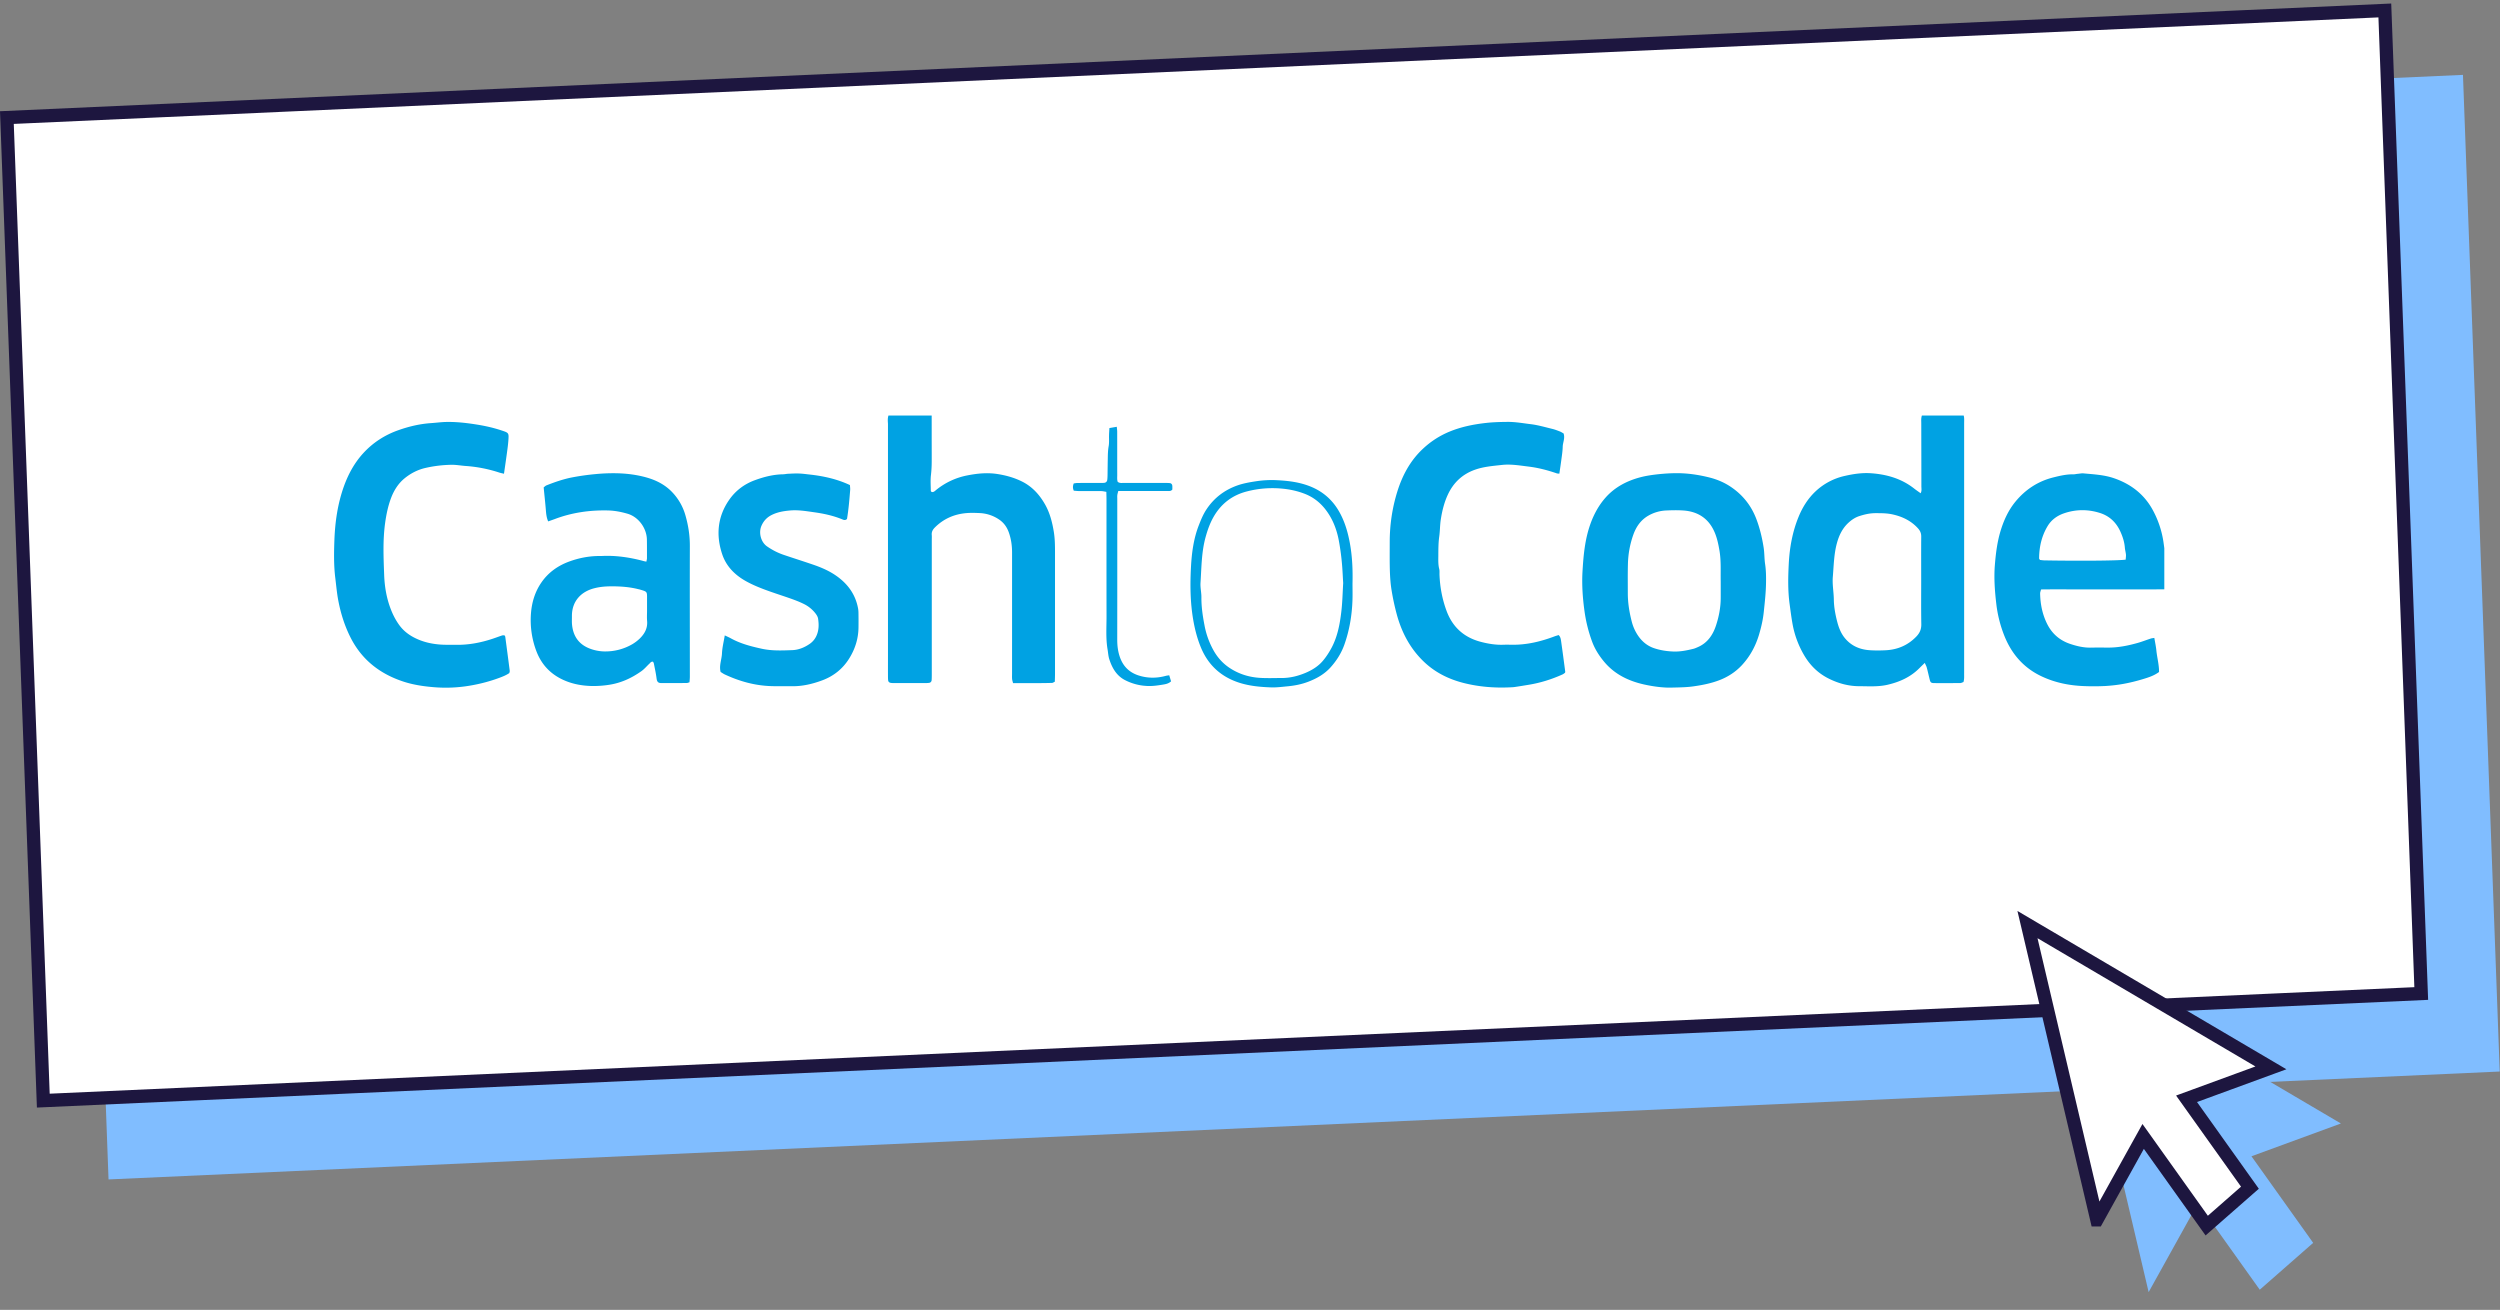
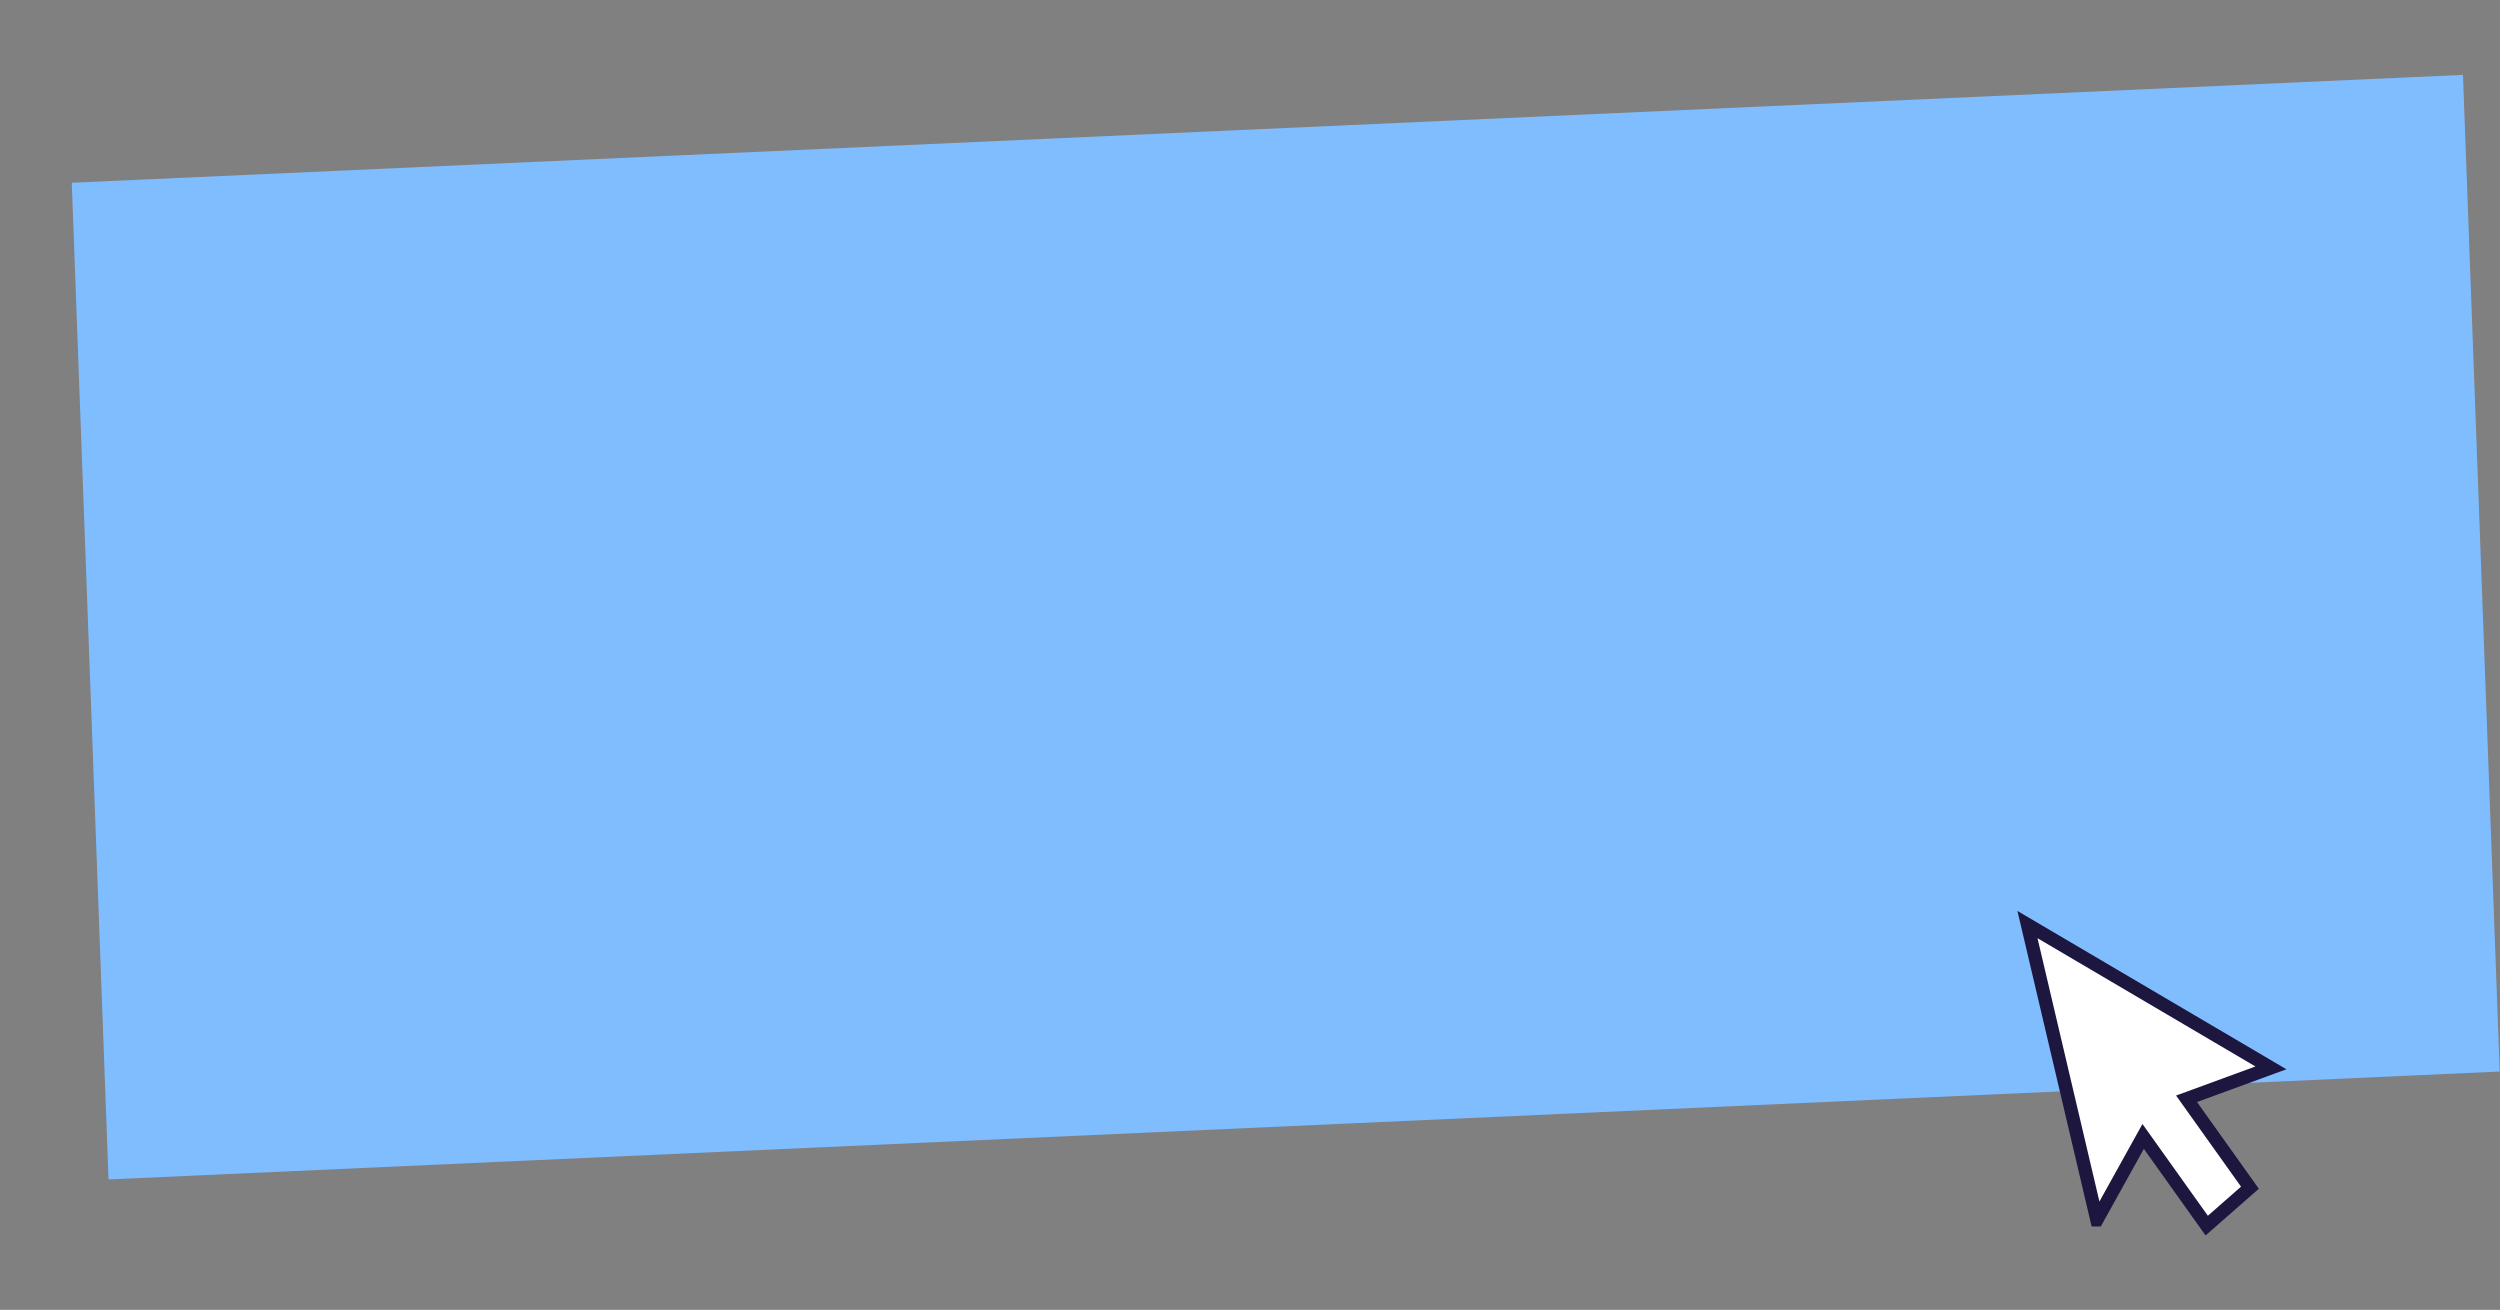
<svg xmlns="http://www.w3.org/2000/svg" width="376" height="197" fill="none">
  <rect width="100%" height="100%" fill="#808080" stroke="none" />
  <path fill="#80BDFF" d="M10.796 27.488L370.43 11.26l5.528 149.898-359.634 16.228z" />
-   <path transform="matrix(.999 -.045 .037 .999 -.034 16.776)" fill="#fff" stroke="#1D163F" stroke-width="2" d="M1.036.954h358v148h-358z" />
-   <path d="M352.073 168.974l-40.483-23.831 11.566 49.191 7.428-13.383 9.283 13.023 8.035-7.047-9.282-13.023 13.453-4.93z" fill="#80BDFF" />
  <path d="M315.371 183.457l-10.44-44.401 36.613 21.552-11.394 4.176-1.293.474.782 1.098 8.75 12.275-6.499 5.699-8.674-12.168-.886-1.243-.773 1.393-6.186 11.145z" fill="#fff" stroke="#1D163F" stroke-width="2" />
  <g clip-path="url(#clip0)" fill="#00A2E3">
-     <path d="M295.305 102.579c-.157.051-.32.146-.478.152-1.317.011-2.633.017-3.95.005-.433-.005-.546-.106-.647-.523-.152-.602-.281-1.21-.444-1.812-.057-.219-.175-.416-.299-.703-.309.304-.557.535-.799.782-1.339 1.351-2.987 2.088-4.81 2.51-1.407.326-2.825.219-4.243.213-1.62 0-3.145-.422-4.591-1.142-1.564-.776-2.768-1.947-3.657-3.438a14.295 14.295 0 01-1.801-4.839c-.174-.984-.298-1.98-.433-2.97-.27-2.01-.225-4.018-.124-6.015.124-2.42.551-4.811 1.48-7.073.585-1.429 1.395-2.723 2.509-3.787a9.366 9.366 0 014.445-2.363c1.283-.292 2.589-.49 3.911-.4 2.391.164 4.625.805 6.544 2.325.292.23.607.438.945.686.197-.366.112-.709.112-1.041 0-3.156-.011-6.307-.016-9.464 0-.377-.045-.76.09-1.181 2.059-.209 4.113-.377 6.228-.287.045.225.107.422.124.618.023.276.006.557.006.833v37.547c-.012.439.045.894-.102 1.367zm-6.358-15.231c0-2.217-.011-4.44.006-6.657.006-.484-.152-.85-.473-1.21-1.041-1.153-2.346-1.783-3.843-2.115-.861-.191-1.716-.186-2.582-.186-.839 0-1.649.192-2.442.45-.597.197-1.109.54-1.581.968-.934.85-1.446 1.93-1.767 3.117-.445 1.649-.467 3.348-.608 5.036-.095 1.142.135 2.279.152 3.421.017 1.154.231 2.273.518 3.376.23.872.557 1.716 1.142 2.425.962 1.17 2.245 1.716 3.714 1.818.793.056 1.598.05 2.391.01 1.8-.084 3.359-.736 4.631-2.053.512-.529.77-1.091.759-1.851-.039-2.183-.017-4.366-.017-6.55zM133.625 62.49c2.115-.175 4.208-.327 6.313-.333.23.175.185.428.185.664.006 1.458 0 2.915.006 4.367 0 .765.006 1.525 0 2.29a17.631 17.631 0 01-.113 1.963c-.095.788-.028 1.593-.022 2.386 0 .05.073.107.118.163.276.073.461-.112.636-.259a10.612 10.612 0 014.749-2.233c1.491-.293 2.987-.445 4.529-.203 1.283.203 2.498.54 3.652 1.109 1.547.76 2.656 1.98 3.494 3.454.726 1.277 1.086 2.679 1.322 4.125.163 1.001.18 1.997.18 2.999v18.41c0 .377-.017.754-.028 1.137-.174.078-.292.18-.416.18-1.936.061-3.877.022-5.863.033-.062-.242-.13-.427-.146-.624-.023-.276-.006-.552-.006-.833V83.083c0-1.041-.146-2.065-.506-3.055-.293-.805-.771-1.452-1.503-1.93a5.598 5.598 0 00-2.824-.929c-.692-.034-1.39-.056-2.077.006-1.817.163-3.404.86-4.709 2.166-.31.31-.501.653-.461 1.109.022.242.005.483.005.725v20.178c0 .309 0 .624-.022.934a.431.431 0 01-.389.416 3.34 3.34 0 01-.416.028h-4.991c-.135 0-.281-.006-.41-.039-.181-.045-.31-.169-.332-.355-.029-.242-.029-.484-.029-.726-.005-.973 0-1.94 0-2.914V63.75c-.022-.394-.073-.81.074-1.26zM251.462 103.412c-1.114.05-2.633-.124-4.118-.45-2.392-.524-4.524-1.542-6.117-3.478-.753-.911-1.384-1.907-1.789-3.027a21.76 21.76 0 01-1.097-4.31c-.298-2.065-.45-4.135-.332-6.206.141-2.414.36-4.822 1.187-7.135.535-1.485 1.272-2.841 2.324-4.017 1.39-1.542 3.157-2.459 5.132-2.993.934-.248 1.89-.383 2.858-.484.9-.09 1.789-.147 2.689-.147 1.671 0 3.309.248 4.918.653 1.114.282 2.172.726 3.134 1.362 1.817 1.204 3.123 2.83 3.899 4.867.529 1.395.872 2.836 1.103 4.31.13.827.096 1.66.22 2.476.135.9.152 1.794.14 2.69-.011 1.518-.185 3.032-.343 4.54-.118 1.148-.377 2.25-.698 3.342-.517 1.75-1.373 3.337-2.622 4.67-.934.996-2.076 1.733-3.353 2.223-1.227.472-2.515.731-3.821.917-.967.146-1.93.169-3.314.197zm7.332-16.008c-.028-1.52.073-3.038-.18-4.558-.152-.894-.327-1.772-.659-2.605-.844-2.144-2.458-3.291-4.737-3.46-.861-.062-1.733-.045-2.6-.006a5.902 5.902 0 00-2.672.76c-1.143.647-1.846 1.643-2.285 2.858a14.12 14.12 0 00-.821 4.468c-.04 1.457-.017 2.909-.017 4.366 0 1.463.236 2.886.602 4.299.197.748.512 1.446.934 2.07.591.873 1.378 1.542 2.408 1.89.929.316 1.879.457 2.847.502 1.047.05 2.065-.158 3.072-.406.231-.056.456-.163.676-.258 1.446-.625 2.256-1.829 2.723-3.247.433-1.31.698-2.678.709-4.073.005-.873 0-1.74 0-2.6zM325.532 88.63c-1.643.023-3.168.012-4.687.012h-9.256c-1.519 0-3.044-.011-4.614.011-.056.236-.146.428-.14.62.033 1.575.332 3.094 1.029 4.512.737 1.502 1.897 2.526 3.494 3.06 1.025.344 2.06.586 3.151.558.901-.023 1.801-.006 2.701-.006 1.463-.011 2.887-.304 4.288-.698.664-.185 1.311-.444 1.969-.658.158-.05.326-.062.546-.101.107.652.242 1.26.304 1.868.107 1.091.416 2.16.405 3.258-.76.562-1.593.821-2.414 1.069-.957.292-1.936.534-2.92.714-.951.175-1.913.281-2.876.332a34.107 34.107 0 01-3.117.006c-2.2-.085-4.327-.518-6.324-1.458-2.706-1.266-4.524-3.364-5.621-6.116a18.874 18.874 0 01-1.21-4.816c-.225-1.924-.365-3.866-.214-5.801.135-1.682.338-3.37.816-5.002.484-1.643 1.176-3.196 2.262-4.524 1.514-1.851 3.432-3.106 5.767-3.68.974-.242 1.953-.472 2.966-.45.202.006.41-.056.619-.073.309-.028.624-.101.928-.068 1.514.141 3.038.214 4.496.704 2.633.889 4.692 2.487 5.992 4.985a14.488 14.488 0 011.525 4.715c.208 1.474.399 2.948.354 4.434-.022.821-.135 1.637-.219 2.594zm-5.829-4.461c.017-.293.062-.535.039-.771-.034-.343-.135-.68-.163-1.019-.062-.844-.315-1.626-.653-2.385-.624-1.396-1.626-2.38-3.106-2.847-1.806-.569-3.612-.557-5.396.056-1.04.36-1.896.973-2.475 1.941-.895 1.497-1.255 3.123-1.266 4.845 0 .056.062.118.129.23.197.017.428.057.664.062 5.362.096 11.22.045 12.227-.112zM97.215 84.472c.045-.247.09-.376.09-.511 0-.934.005-1.874-.012-2.808-.028-1.666-1.22-3.404-2.931-3.894-.94-.27-1.885-.456-2.853-.484-2.757-.073-5.452.304-8.046 1.283-.32.118-.647.23-1.018.36-.253-.585-.304-1.153-.35-1.733-.09-1.103-.213-2.2-.326-3.376.113-.084.254-.247.434-.315 1.254-.495 2.532-.94 3.865-1.198a36.172 36.172 0 013.489-.49 27.352 27.352 0 013.106-.13c1.598.029 3.179.226 4.71.676 1.338.394 2.57 1.018 3.583 2.026a8.295 8.295 0 012.133 3.634c.433 1.503.669 3.033.664 4.603-.017 6.555 0 13.11 0 19.665 0 .27-.034.54-.051.838-.169.045-.298.107-.422.107-1.249.012-2.498.006-3.747.012-.512 0-.715-.13-.788-.726-.096-.754-.264-1.497-.41-2.245-.018-.09-.09-.175-.124-.242-.282-.05-.394.152-.535.287-.405.377-.765.821-1.215 1.136-1.486 1.052-3.1 1.795-4.935 2.06a15.39 15.39 0 01-2.583.168c-1.322-.039-2.605-.253-3.843-.754-2.143-.866-3.634-2.363-4.445-4.529a13.163 13.163 0 01-.799-5.61c.124-1.682.603-3.28 1.57-4.675 1.03-1.497 2.46-2.516 4.164-3.146 1.474-.54 2.993-.838 4.569-.838.14 0 .275 0 .416-.006 2.06-.095 4.074.203 6.06.72.14.051.31.08.58.135zm.1 7.366v-1.666c0-1.254.08-1.159-1.18-1.536-.035-.011-.068-.011-.102-.017-1.384-.354-2.79-.444-4.22-.433-.805.006-1.592.079-2.363.27-2.048.5-3.45 1.958-3.432 4.22.005.416-.023.833.016 1.25.158 1.693.968 2.936 2.578 3.583.742.299 1.53.456 2.329.467a8.071 8.071 0 004.164-1.091 6.05 6.05 0 001.074-.81c.754-.72 1.238-1.565 1.148-2.667-.05-.53-.011-1.047-.011-1.57zM75.867 95.546c.056.101.118.157.124.22.23 1.71.456 3.42.675 5.131.011.095-.034.197-.062.332-.45.309-.962.517-1.48.709-1.462.545-2.97.939-4.506 1.192a21.5 21.5 0 01-5.278.231c-1.548-.124-3.095-.343-4.58-.821-3.506-1.131-6.251-3.202-7.973-6.533-.929-1.8-1.53-3.702-1.908-5.688-.213-1.12-.31-2.257-.45-3.388-.236-1.901-.202-3.809-.135-5.705.102-2.734.49-5.435 1.413-8.035.658-1.845 1.58-3.545 2.897-4.996 1.469-1.615 3.264-2.774 5.329-3.5 1.603-.568 3.24-.95 4.951-1.063.754-.051 1.508-.158 2.273-.17 1.491-.027 2.966.141 4.434.372 1.305.203 2.583.484 3.832.9 1.108.366 1.12.372 1.035 1.53-.045.62-.13 1.239-.214 1.852-.14 1.024-.287 2.043-.444 3.134-.276-.067-.501-.107-.72-.18a20.791 20.791 0 00-5.076-.99c-.686-.05-1.367-.18-2.065-.175a18.886 18.886 0 00-3.904.462c-1.193.264-2.285.827-3.23 1.609-.923.77-1.547 1.772-1.975 2.886-.467 1.233-.732 2.515-.912 3.826-.354 2.589-.236 5.194-.14 7.782.062 1.716.343 3.438.967 5.075.332.878.749 1.7 1.306 2.47.81 1.114 1.913 1.806 3.15 2.285 1.132.433 2.336.63 3.551.67.59.016 1.176 0 1.767.01 1.924.04 3.787-.315 5.604-.922.461-.152.911-.327 1.373-.478.118-.04.259-.023.371-.034zM235.162 65.19c.248.72-.112 1.345-.129 1.992-.017.686-.129 1.373-.22 2.06-.084.646-.185 1.293-.286 1.997-.141-.017-.271-.006-.389-.045-1.378-.473-2.785-.844-4.231-1.019-1.339-.163-2.684-.4-4.034-.247-1.367.152-2.746.253-4.074.731-1.868.675-3.185 1.919-4.023 3.691-.563 1.199-.878 2.465-1.08 3.776-.135.86-.113 1.727-.237 2.582-.135.968-.129 1.936-.135 2.904-.005.658-.033 1.316.135 1.964.068.264.034.55.04.827.067 1.879.411 3.713 1.063 5.474.906 2.454 2.645 4.012 5.182 4.665 1.109.287 2.234.472 3.388.427.416-.016.832-.005 1.249 0 2.217.034 4.321-.472 6.38-1.243.22-.085.45-.146.659-.214.275.27.32.59.365.883.22 1.537.422 3.078.625 4.62.006.034-.011.067-.028.163-.102.073-.231.191-.383.259-1.615.726-3.297 1.26-5.047 1.547-.715.118-1.429.237-2.149.343-.237.034-.484.04-.726.051-2.33.107-4.642-.079-6.904-.647-2.279-.574-4.338-1.587-6.066-3.252-2.036-1.964-3.285-4.355-4.023-7.039a36.503 36.503 0 01-.787-3.646c-.158-.951-.225-1.924-.259-2.892-.045-1.457-.023-2.915-.023-4.372 0-2.577.372-5.109 1.131-7.562.76-2.448 1.936-4.665 3.838-6.448a13.13 13.13 0 013.989-2.589c1.772-.737 3.624-1.108 5.531-1.322 1.075-.118 2.138-.146 3.213-.157 1.181-.012 2.335.202 3.505.343 1.109.135 2.166.45 3.241.709.4.095.793.253 1.176.4.203.09.377.208.523.286zM127.829 72.955c.017.253.056.495.039.726-.118 1.474-.242 2.954-.478 4.371-.219.209-.428.175-.619.096-1.384-.58-2.841-.9-4.31-1.103-1.193-.168-2.397-.377-3.618-.27-.968.085-1.918.237-2.802.687-.709.36-1.21.9-1.525 1.637-.45 1.058-.056 2.453.839 3.072.771.54 1.603.968 2.487 1.272 1.474.5 2.959.968 4.433 1.474 1.283.439 2.516.968 3.624 1.772 1.677 1.21 2.78 2.774 3.157 4.828.056.304.061.619.061.934a72.23 72.23 0 010 1.975c-.028 1.671-.523 3.213-1.401 4.614-.962 1.547-2.335 2.644-4.04 3.28-1.462.546-2.976.906-4.557.889-1.041-.011-2.082.017-3.117-.017-2.459-.073-4.777-.72-6.994-1.755-.22-.101-.411-.248-.625-.372-.253-.962.163-1.862.203-2.79.039-.884.264-1.762.422-2.712.366.174.681.31.979.478 1.446.788 3.021 1.187 4.614 1.536 1.508.326 3.032.259 4.552.203.951-.034 1.828-.394 2.61-.929.552-.377.94-.894 1.159-1.553.254-.748.231-1.508.119-2.256-.045-.287-.231-.585-.422-.822a5 5 0 00-1.587-1.316c-.805-.411-1.649-.72-2.498-1.013-1.244-.428-2.499-.827-3.725-1.294-.872-.332-1.739-.703-2.555-1.154-1.693-.928-3.027-2.245-3.64-4.101-.945-2.853-.698-5.621 1.03-8.13.956-1.396 2.29-2.41 3.899-2.994 1.367-.501 2.774-.861 4.248-.884.242-.005.478-.067.72-.078.552-.023 1.103-.062 1.654-.04.518.017 1.03.09 1.548.147 2.11.23 4.158.675 6.116 1.592zM203.417 87.77c0 .833.023 1.665-.006 2.498-.078 2.296-.455 4.535-1.226 6.707-.45 1.255-1.148 2.363-2.031 3.354-.923 1.041-2.093 1.704-3.365 2.194-1.002.388-2.048.596-3.129.698-.827.078-1.648.191-2.481.163-1.592-.056-3.179-.197-4.709-.675-2.729-.856-4.693-2.583-5.818-5.244-.58-1.379-.946-2.808-1.199-4.282-.444-2.617-.472-5.244-.332-7.872.113-2.132.388-4.27 1.176-6.296.327-.838.664-1.671 1.171-2.425 1.136-1.705 2.678-2.875 4.597-3.567.95-.338 1.929-.501 2.925-.653a15.358 15.358 0 013.208-.14c1.693.09 3.364.309 4.962.967 1.801.743 3.185 1.947 4.164 3.607.889 1.502 1.378 3.156 1.694 4.878.371 2.014.45 4.046.399 6.088zm-1.401-.073c-.067-1.041-.101-2.07-.203-3.112a35.9 35.9 0 00-.472-3.381c-.31-1.581-.872-3.056-1.829-4.367-.878-1.204-1.986-2.093-3.404-2.616-1.08-.405-2.2-.636-3.331-.737a15.292 15.292 0 00-5.25.428c-2.188.562-3.854 1.834-4.985 3.792-.557.962-.923 2.003-1.221 3.078-.624 2.256-.613 4.58-.765 6.887-.045.714.141 1.446.135 2.166-.011 1.43.197 2.825.467 4.22a12.353 12.353 0 001.373 3.792c.608 1.075 1.412 1.964 2.448 2.639 1.395.912 2.942 1.379 4.591 1.469 1.069.062 2.149.017 3.224.017 1.232 0 2.403-.293 3.528-.76.996-.416 1.924-.985 2.628-1.812.512-.602.95-1.283 1.322-1.98.889-1.677 1.238-3.523 1.457-5.374.175-1.446.197-2.903.287-4.35zM166.855 64.38c.383-.067.721-.124 1.109-.191.022.27.062.506.062.737.005 2.183 0 4.366.005 6.555 0 .337-.039.686.074.99.315.236.641.158.939.158 2.009.005 4.023.005 6.032.005.276 0 .557 0 .833.023.236.017.382.169.405.4.017.202.005.41.005.573-.253.293-.545.214-.815.214-2.082.006-4.159.006-6.24.006h-1.075c-.062.242-.124.427-.146.624-.023.169-.006.343-.006.518 0 7.072.006 14.145-.006 21.218 0 .911.107 1.795.411 2.65.484 1.362 1.401 2.273 2.785 2.723 1.362.439 2.718.439 4.085.073.158-.045.327-.061.54-.095.096.326.186.613.276.911-.383.355-.827.428-1.266.501-.377.062-.754.118-1.131.158a7.988 7.988 0 01-4.529-.844c-1.283-.659-1.947-1.84-2.369-3.157-.146-.456-.169-.95-.248-1.423-.287-1.65-.163-3.32-.163-4.974-.011-5.858-.005-11.72-.005-17.578 0-.377-.012-.754-.023-1.182-.287-.045-.518-.106-.748-.112-1.109-.011-2.217 0-3.331-.006-.27 0-.54-.034-.816-.056-.169-.377-.163-.703-.006-1.092.186-.022.383-.067.585-.067 1.075-.006 2.15-.006 3.224-.006.242 0 .484.006.726-.011.282-.017.462-.174.501-.439.034-.242.039-.484.045-.726.011-.799.017-1.592.034-2.391.011-.658.017-1.311.135-1.964.096-.54.039-1.108.056-1.66.006-.343.034-.68.056-1.063z" />
-   </g>
+     </g>
  <defs>
    <clipPath id="clip0">
-       <path fill="#fff" transform="translate(50 62.5)" d="M0 0h275.513v41.271H0z" />
-     </clipPath>
+       </clipPath>
  </defs>
</svg>